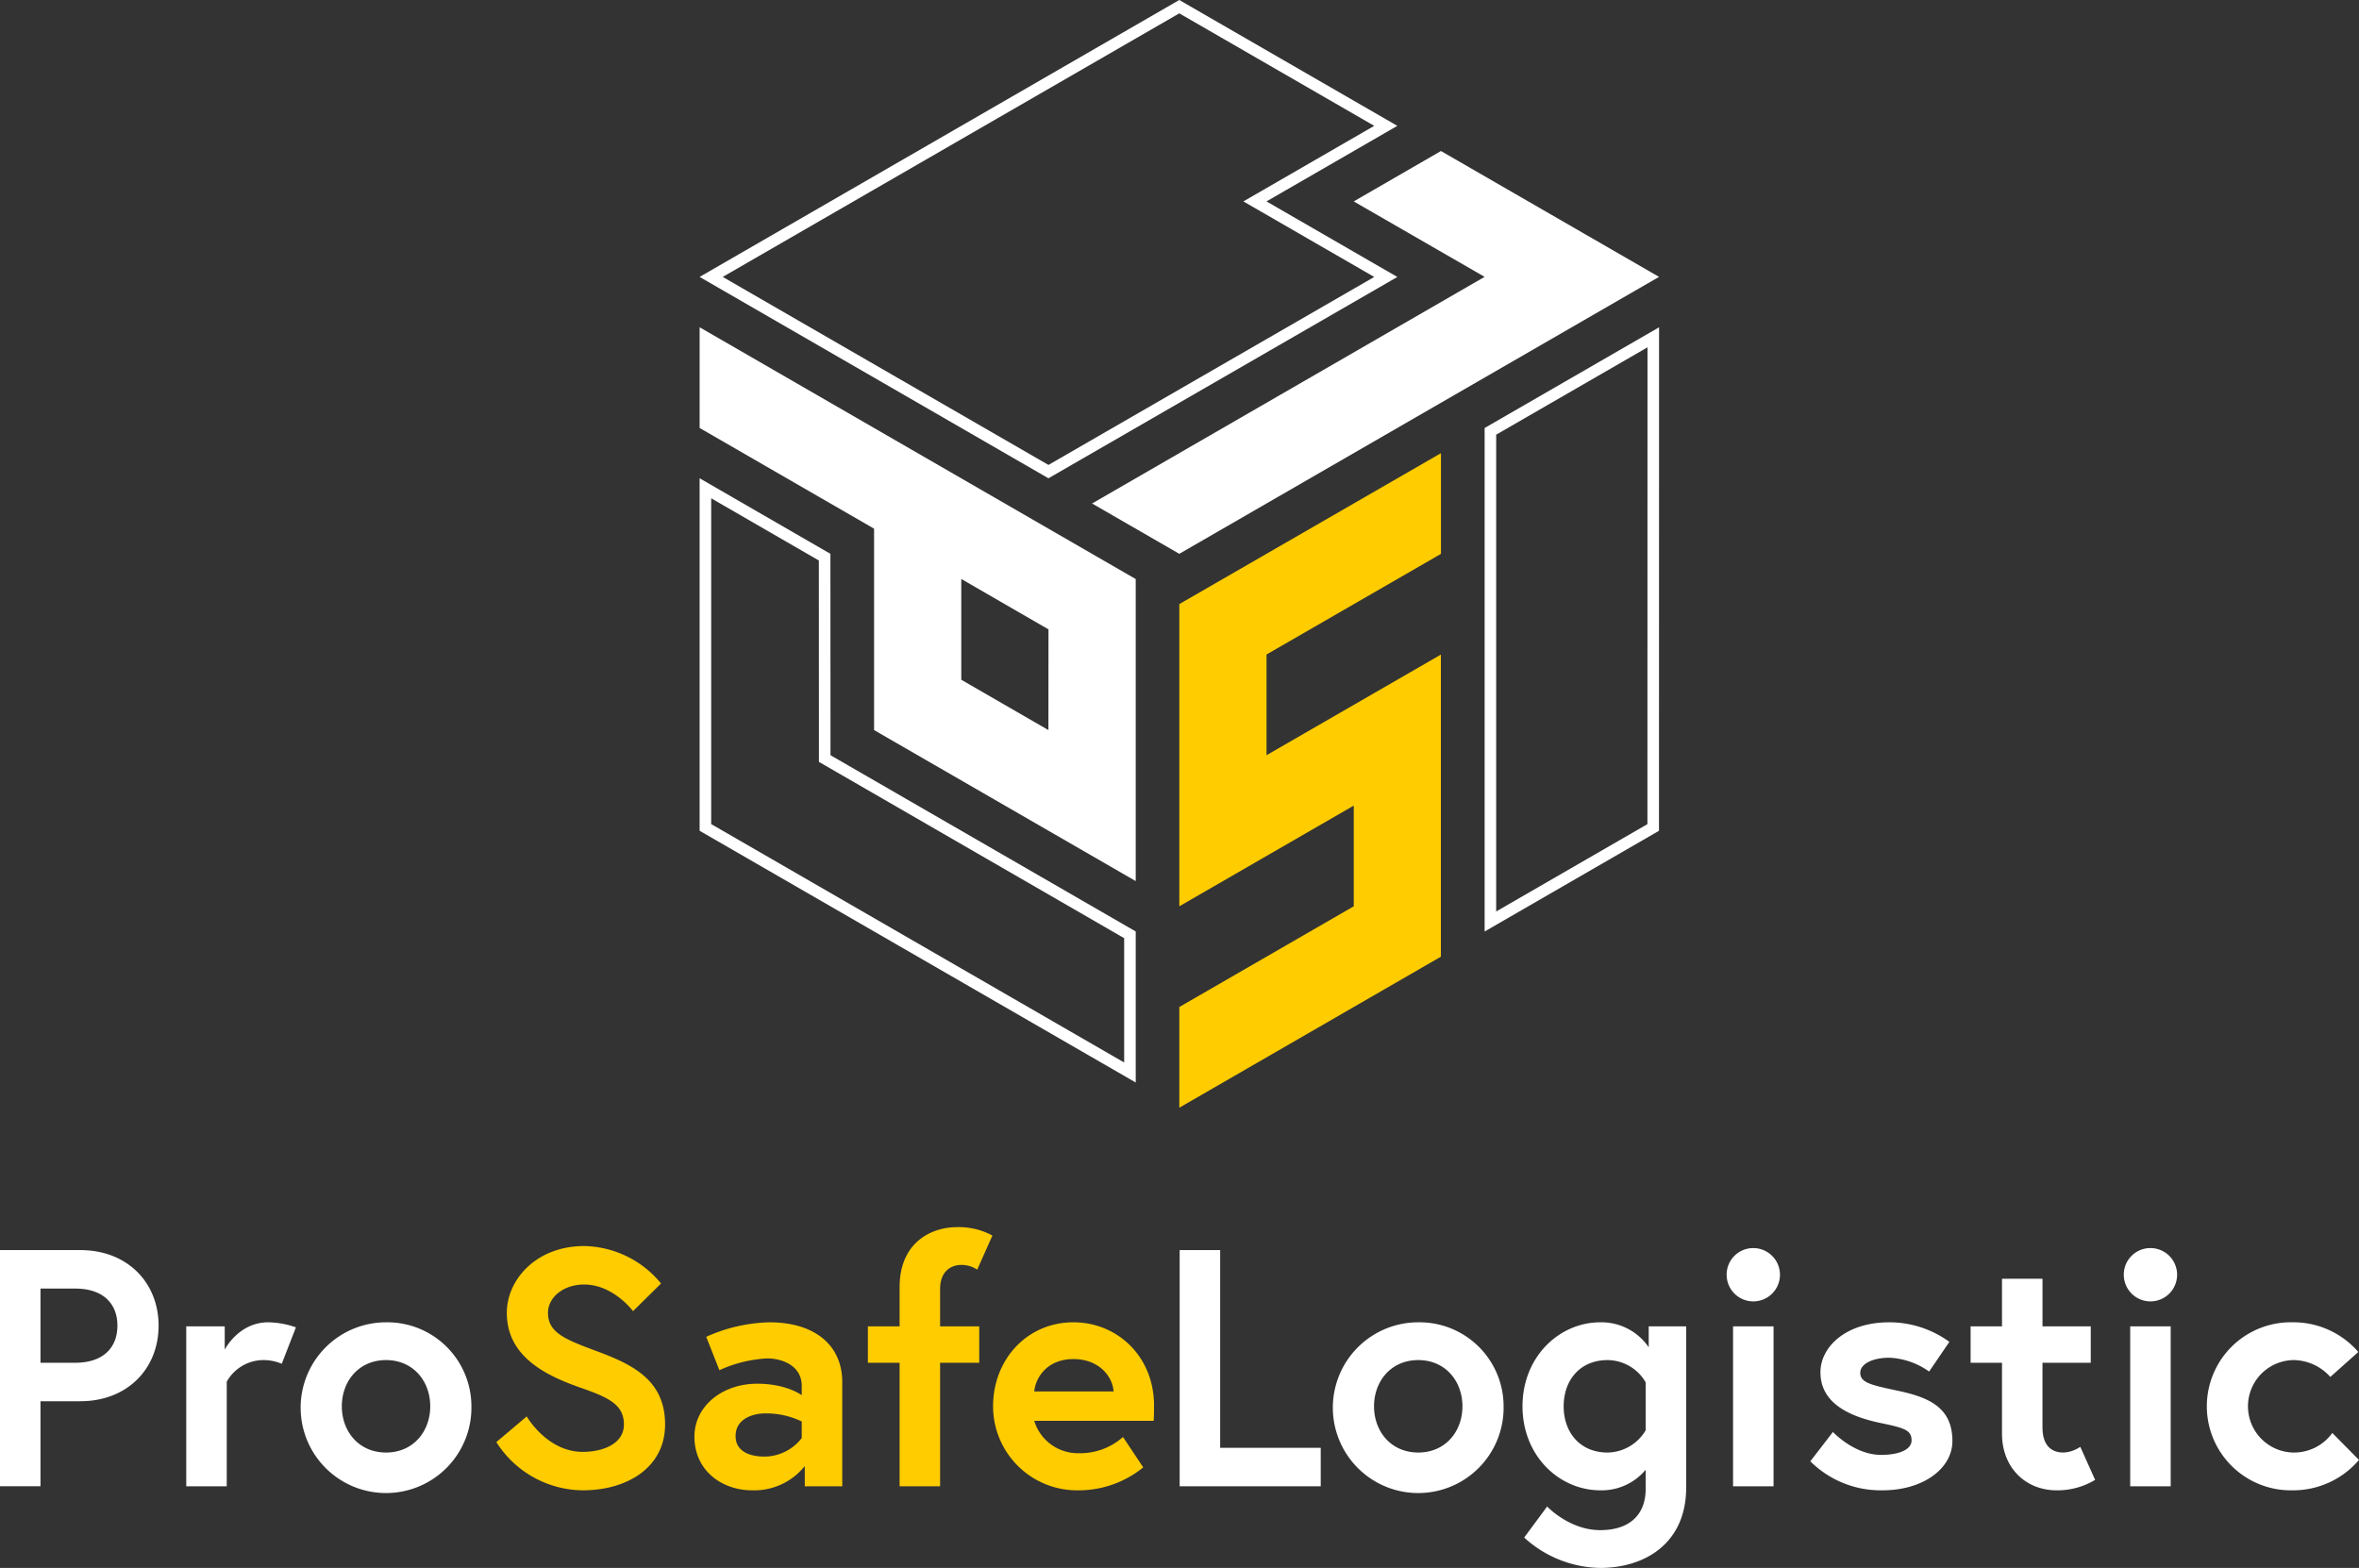
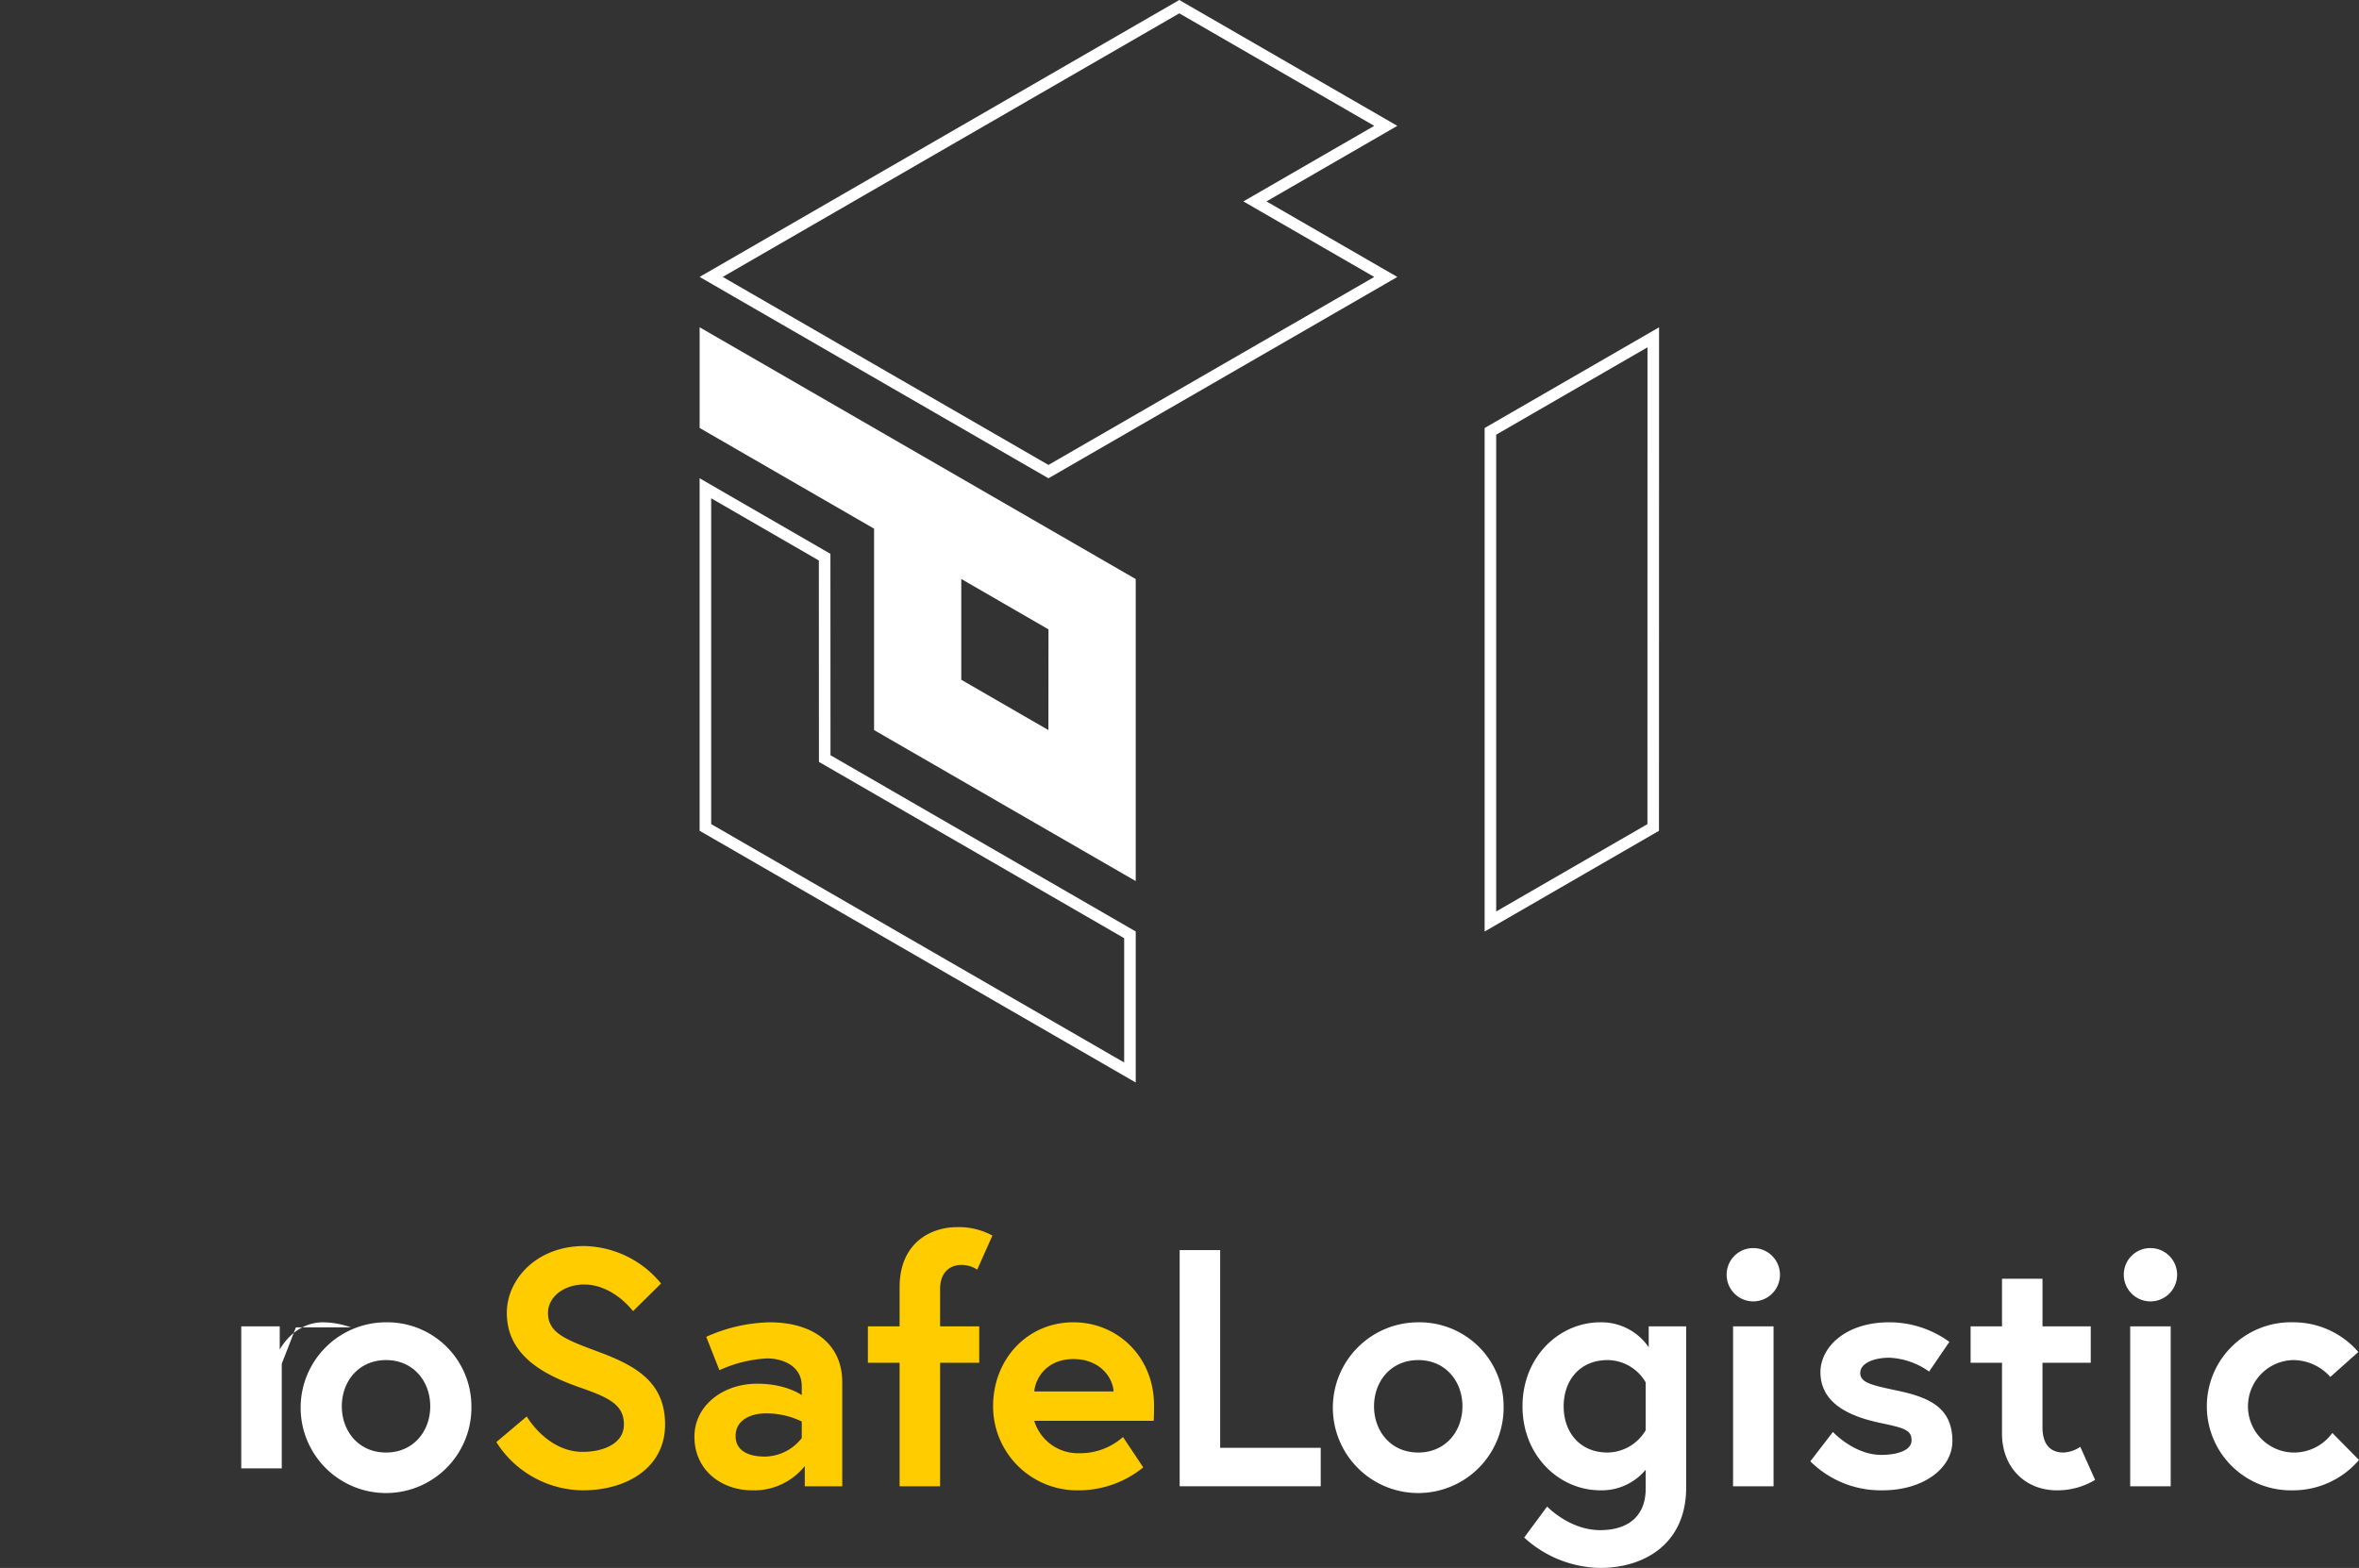
<svg xmlns="http://www.w3.org/2000/svg" id="Gruppe_1" data-name="Gruppe 1" width="407.786" height="271.083" viewBox="0 0 407.786 271.083">
  <rect x="0" y="0" width="407.786" height="271.083" fill="#333333" stroke="none" />
  <defs>
    <clipPath id="clip-path">
      <rect id="Rechteck_1" data-name="Rechteck 1" width="407.786" height="271.083" fill="none" />
    </clipPath>
  </defs>
  <g id="Gruppe_4" data-name="Gruppe 4" clip-path="url(#clip-path)">
-     <path id="Pfad_22" data-name="Pfad 22" d="M0,135.215H13.884c8.107,0,13.532,5.6,13.532,13.067s-5.425,13.067-13.532,13.067H7v14.7H0Zm20.3,13.067c0-3.849-2.508-6.416-7.292-6.416H7V154.7h6.008c4.784,0,7.292-2.567,7.292-6.418" transform="translate(0 80.915)" fill="#fff" />
-     <path id="Pfad_23" data-name="Pfad 23" d="M39.1,143.9l-2.449,6.3a8.061,8.061,0,0,0-3.326-.641,7.309,7.309,0,0,0-6.183,3.732v18.085h-7V143.726h6.651v4.025s2.391-4.725,7.525-4.725a15.052,15.052,0,0,1,4.782.874" transform="translate(12.054 85.59)" fill="#fff" />
+     <path id="Pfad_23" data-name="Pfad 23" d="M39.1,143.9l-2.449,6.3v18.085h-7V143.726h6.651v4.025s2.391-4.725,7.525-4.725a15.052,15.052,0,0,1,4.782.874" transform="translate(12.054 85.59)" fill="#fff" />
    <path id="Pfad_24" data-name="Pfad 24" d="M62.031,157.55a14.76,14.76,0,1,1-14.758-14.523A14.541,14.541,0,0,1,62.031,157.55m-7.116,0c0-4.317-2.917-7.991-7.642-7.991s-7.642,3.673-7.642,7.991,2.917,7.992,7.642,7.992,7.642-3.675,7.642-7.992" transform="translate(19.458 85.59)" fill="#fff" />
    <path id="Pfad_25" data-name="Pfad 25" d="M68.264,159.279c-6.008-2.1-12.775-5.366-12.775-12.95,0-5.775,5.133-11.55,13.358-11.55a17.554,17.554,0,0,1,13.3,6.475l-4.842,4.782s-3.384-4.607-8.459-4.607c-3.5,0-6.242,2.158-6.242,4.9,0,3.56,3.208,4.666,8.809,6.766,6.24,2.335,11.434,5.134,11.434,12.541s-6.534,11.376-14.234,11.376a17.852,17.852,0,0,1-14.934-8.342l5.251-4.432s3.5,6.125,9.683,6.125c3.5,0,7.116-1.4,7.116-4.727,0-3.441-2.625-4.666-7.466-6.357" transform="translate(32.123 80.654)" fill="#fc0" />
    <path id="Pfad_26" data-name="Pfad 26" d="M100.652,153.351v18.025H94.177v-3.5a11.192,11.192,0,0,1-9.1,4.2c-5.192,0-9.976-3.384-9.976-9.276,0-5.308,4.842-9.157,10.85-9.157,5.077,0,7.7,1.982,7.7,1.982v-1.574c0-3.617-3.5-4.782-5.951-4.782a22.459,22.459,0,0,0-8.283,2.04l-2.275-5.773a28,28,0,0,1,10.909-2.508c7.931,0,12.6,4.025,12.6,10.324m-7,9.683v-2.858a13.986,13.986,0,0,0-6.3-1.4c-2.158,0-5.133.933-5.133,3.908,0,2.917,2.858,3.558,5.016,3.558a8.2,8.2,0,0,0,6.418-3.208" transform="translate(44.942 85.59)" fill="#fc0" />
    <path id="Pfad_27" data-name="Pfad 27" d="M93.858,149.884h5.483v-6.768c0-7.7,5.425-10.382,9.918-10.382a12.127,12.127,0,0,1,6.124,1.456l-2.625,5.892a4.845,4.845,0,0,0-2.8-.815c-1.343,0-3.617.758-3.617,4.2v6.418h6.766v6.3h-6.766v21.352h-7V156.184H93.858Z" transform="translate(56.167 79.431)" fill="#fc0" />
    <path id="Pfad_28" data-name="Pfad 28" d="M135.221,157.434c0,.526,0,1.574-.056,2.625h-20.65a7.889,7.889,0,0,0,7.757,5.6,11.137,11.137,0,0,0,7.584-2.8l3.5,5.251a17.7,17.7,0,0,1-11.082,3.967A14.535,14.535,0,0,1,107.4,157.551c0-8.109,5.892-14.525,13.884-14.525,7.583,0,13.941,5.892,13.941,14.408m-7-2.45c-.115-2.393-2.334-5.6-6.942-5.6-4.492,0-6.533,3.149-6.765,5.6Z" transform="translate(64.268 85.59)" fill="#fc0" />
    <path id="Pfad_29" data-name="Pfad 29" d="M127.577,135.216h7V169.4h17.383v6.651H127.577Z" transform="translate(76.345 80.916)" fill="#fff" />
    <path id="Pfad_30" data-name="Pfad 30" d="M173.66,157.55A14.76,14.76,0,1,1,158.9,143.027,14.54,14.54,0,0,1,173.66,157.55m-7.116,0c0-4.317-2.916-7.991-7.64-7.991s-7.642,3.673-7.642,7.991,2.917,7.992,7.642,7.992,7.64-3.675,7.64-7.992" transform="translate(86.259 85.59)" fill="#fff" />
    <path id="Pfad_31" data-name="Pfad 31" d="M178.129,172.076c-7.175,0-13.476-6.007-13.476-14.525s6.3-14.525,13.476-14.525a9.907,9.907,0,0,1,8.341,4.316v-3.616h6.475v27.883c0,9.624-7.118,13.884-14.875,13.884a19.9,19.9,0,0,1-13.126-5.251l3.967-5.366s3.851,4.084,9.159,4.084c5.425,0,7.875-2.975,7.875-7.118v-3.323a9.875,9.875,0,0,1-7.816,3.556m7.816-18.666a7.664,7.664,0,0,0-6.593-3.849c-4.725,0-7.583,3.441-7.583,7.991s2.858,7.992,7.583,7.992a7.778,7.778,0,0,0,6.593-3.849Z" transform="translate(98.532 85.59)" fill="#fff" />
    <path id="Pfad_32" data-name="Pfad 32" d="M191.339,135a4.608,4.608,0,1,1-4.608,4.608A4.582,4.582,0,0,1,191.339,135m-3.5,13.534h7v27.651h-7Z" transform="translate(111.744 80.785)" fill="#fff" />
    <path id="Pfad_33" data-name="Pfad 33" d="M199.689,161.985s3.675,3.966,8.342,3.966c2.858,0,5.251-.815,5.251-2.508,0-1.809-1.284-2.159-5.484-3.034-5.483-1.165-10.267-3.5-10.267-8.75,0-4.317,4.316-8.633,11.9-8.633a17.651,17.651,0,0,1,10.385,3.382l-3.5,5.134a12.848,12.848,0,0,0-6.886-2.393c-2.625,0-5.016.933-5.016,2.626s1.867,2.1,6.533,3.093c5.484,1.165,9.394,2.973,9.394,8.691,0,4.725-5.019,8.516-12.076,8.516a17.245,17.245,0,0,1-12.484-5.016Z" transform="translate(117.159 85.59)" fill="#fff" />
    <path id="Pfad_34" data-name="Pfad 34" d="M213.115,146.543h5.427v-8.225h7v8.225h8.342v6.3H225.54v11.143c0,3.384,1.752,4.375,3.617,4.375a5.541,5.541,0,0,0,2.917-.991l2.565,5.716a12.593,12.593,0,0,1-6.649,1.808c-5.366,0-9.448-3.908-9.448-9.8v-12.25h-5.427Z" transform="translate(127.532 82.772)" fill="#fff" />
    <path id="Pfad_35" data-name="Pfad 35" d="M234.289,135a4.608,4.608,0,1,1-4.608,4.608A4.583,4.583,0,0,1,234.289,135m-3.5,13.534h7v27.651h-7Z" transform="translate(137.446 80.785)" fill="#fff" />
    <path id="Pfad_36" data-name="Pfad 36" d="M260.359,162.159l4.608,4.667a14.967,14.967,0,0,1-11.434,5.249,14.529,14.529,0,1,1,0-29.05,14.822,14.822,0,0,1,11.317,5.133l-4.842,4.317a8.6,8.6,0,0,0-6.475-2.916,7.995,7.995,0,0,0,0,15.983,8.166,8.166,0,0,0,6.825-3.384" transform="translate(142.818 85.59)" fill="#fff" />
    <path id="Pfad_37" data-name="Pfad 37" d="M158.579,2.307l33.7,19.451L172.656,33.092l-3,1.729,3,1.731,19.622,11.331-56.316,32.5L79.657,47.876Zm0-2.307L75.661,47.876l60.3,34.817,60.312-34.809L173.655,34.822l22.618-13.064Z" transform="translate(45.277)" fill="#fff" />
-     <path id="Pfad_38" data-name="Pfad 38" d="M178.412,16.335l37.7,21.759L133.182,85.976l-15.078-8.7,67.855-39.185L163.336,25.048Z" transform="translate(70.676 9.775)" fill="#fff" />
    <path id="Pfad_39" data-name="Pfad 39" d="M188.712,38.864,188.7,121.3l-26.144,15.1V53.967Zm2-3.461-30.154,17.41v87.053l30.14-17.412Z" transform="translate(96.08 21.186)" fill="#fff" />
-     <path id="Pfad_40" data-name="Pfad 40" d="M172.769,49.017v17.41l-30.154,17.4v17.41l30.14-17.394v52.23l-45.216,26.109v-17.41l30.154-17.412v-17.41l-30.154,17.41V75.109Z" transform="translate(76.322 29.333)" fill="#fc0" />
    <path id="Pfad_41" data-name="Pfad 41" d="M77.661,55.194,96.273,65.947l.014,33.669,0,1.152,1,.577,51.763,29.9v21.494L77.661,111.523Zm-2-3.462v60.945L151.048,156.2V130.087L98.285,99.614l-.014-34.82Z" transform="translate(45.278 30.957)" fill="#fff" />
    <path id="Pfad_42" data-name="Pfad 42" d="M75.663,35.4v17.41l30.154,17.41v34.822l45.231,26.109V78.932Zm60.292,69.642-15.062-8.7V78.918l15.076,8.713Z" transform="translate(45.278 21.183)" fill="#fff" />
  </g>
</svg>